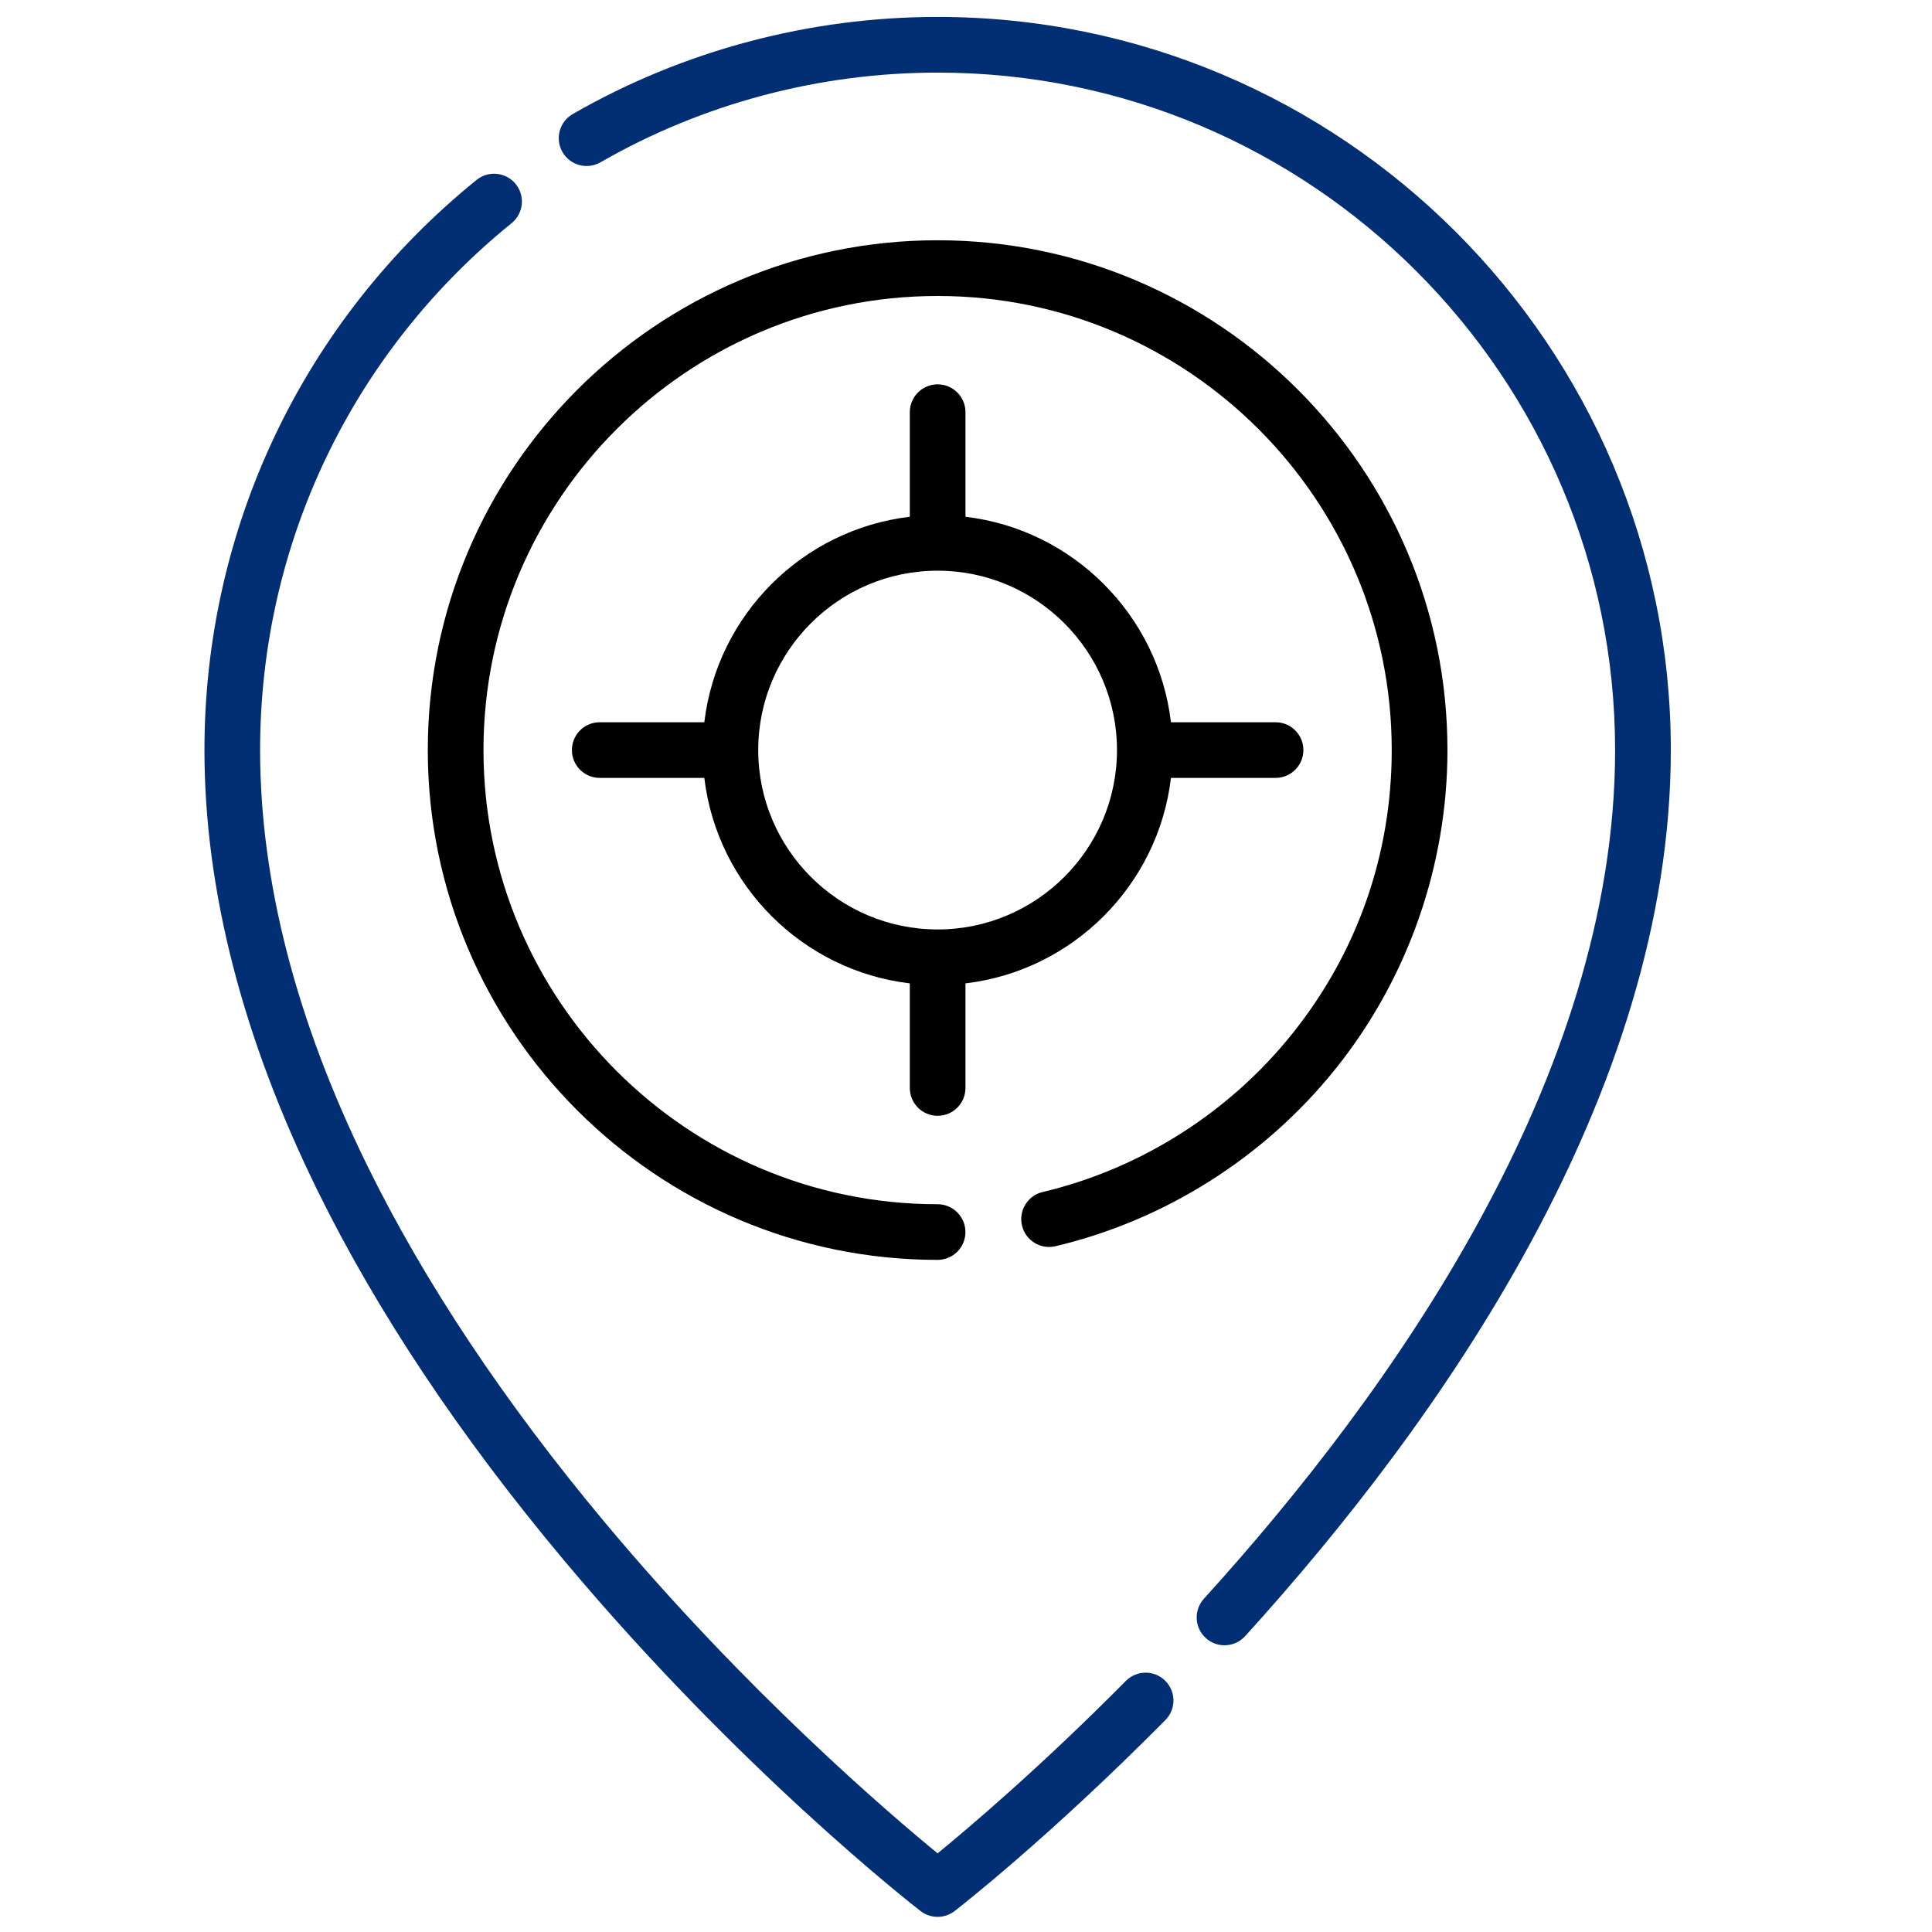
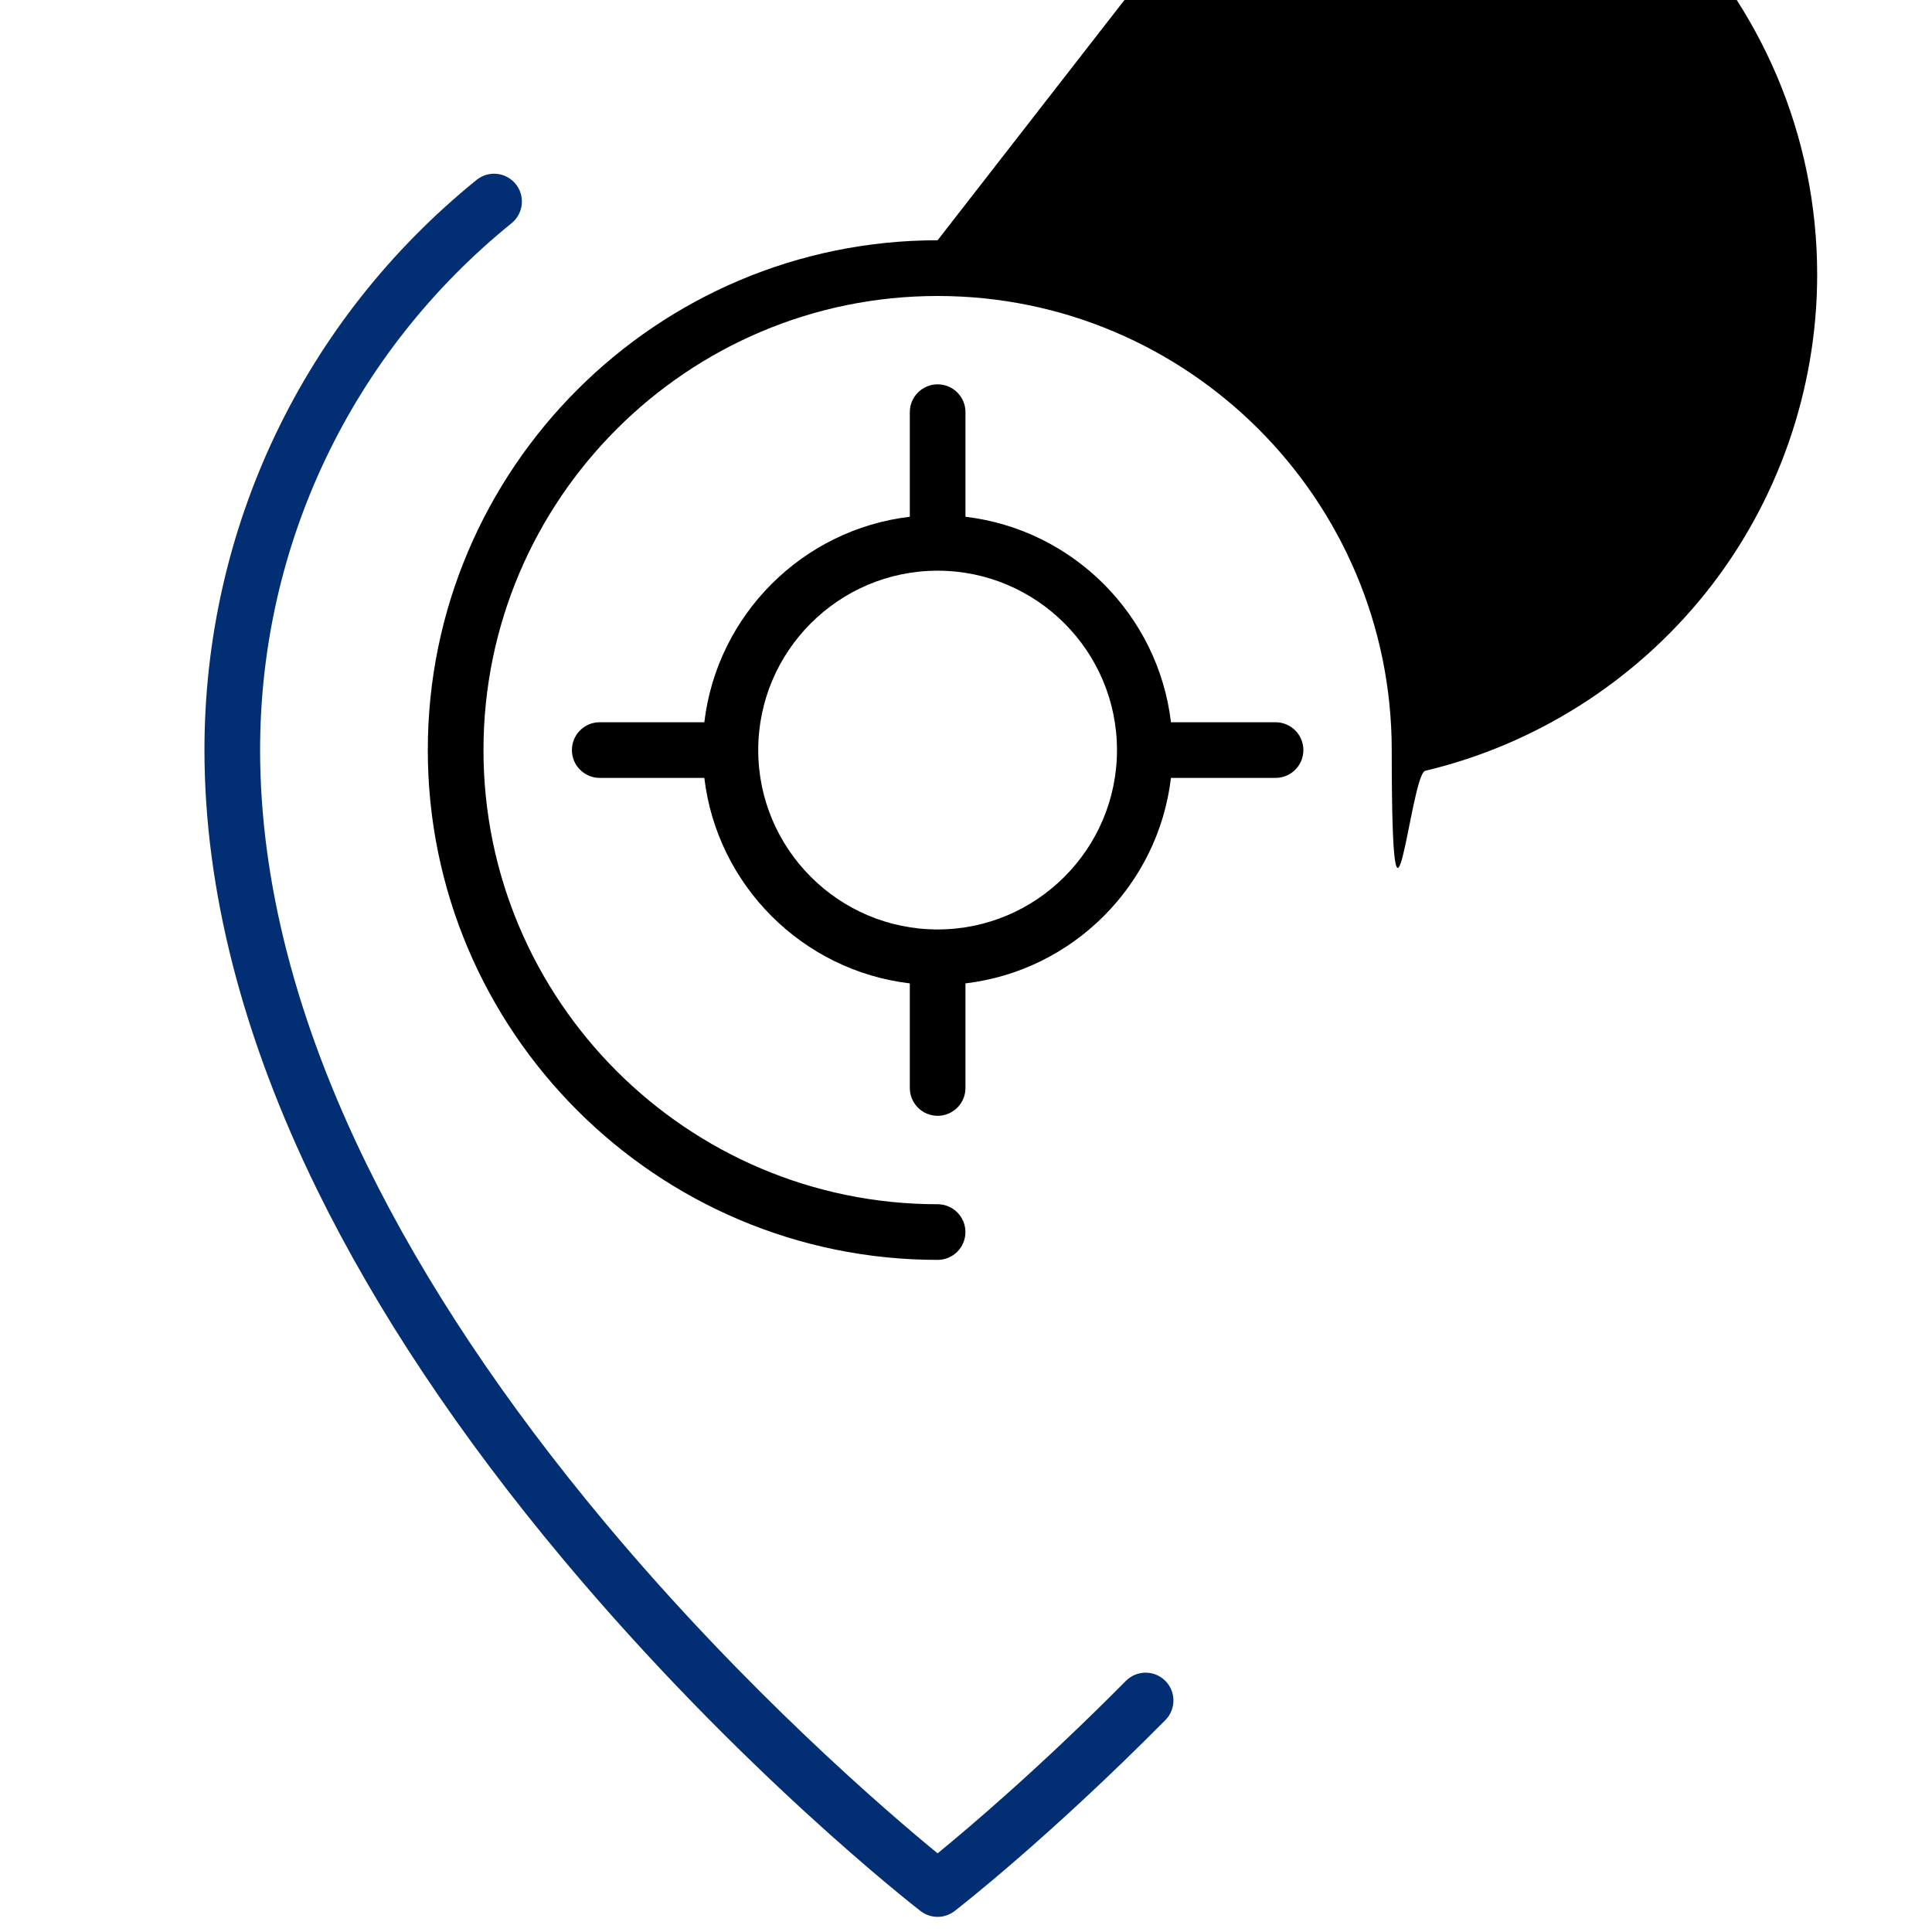
<svg xmlns="http://www.w3.org/2000/svg" id="Layer_1" data-name="Layer 1" viewBox="0 0 542.3 542.3">
  <defs>
    <style>      .cls-1 {        fill: #022f73;      }    </style>
  </defs>
  <path class="cls-1" d="M327.07,471.77c-3.07-3.04-8.01-3.01-11.05.05-23.84,24.08-44,41.17-52.84,48.4-13.52-11.08-53.6-45.3-93.2-92.65-28.29-33.82-50.8-67.61-66.91-100.44-19.95-40.64-30.06-79.87-30.06-116.6,0-57.65,25.73-111.55,70.59-147.88,3.35-2.72,3.87-7.64,1.16-10.99-2.72-3.35-7.64-3.87-10.99-1.16-48.54,39.3-76.38,97.63-76.38,160.02,0,39.18,10.68,80.79,31.73,123.65,16.7,33.99,39.94,68.86,69.08,103.67,49.47,59.08,98.15,96.99,100.2,98.58,1.41,1.09,3.1,1.63,4.78,1.63s3.37-.54,4.78-1.63c1.06-.82,26.39-20.51,59.16-53.61,3.04-3.07,3.01-8.02-.06-11.05Z" />
-   <path class="cls-1" d="M263.18,4.75c-35.98,0-71.4,9.43-102.42,27.26-3.74,2.15-5.03,6.93-2.88,10.67,2.15,3.74,6.93,5.03,10.67,2.88,28.65-16.47,61.38-25.18,94.63-25.18,104.86,0,190.17,85.31,190.17,190.17,0,91.85-62.77,180.23-115.42,238.2-2.9,3.19-2.66,8.14.53,11.04,1.5,1.36,3.38,2.03,5.25,2.03,2.13,0,4.24-.86,5.79-2.56,54.51-60.01,119.49-151.87,119.49-248.71,0-113.48-92.32-205.8-205.8-205.8Z" />
-   <path d="M263.18,67.44c-78.91,0-143.1,64.19-143.1,143.1s64.19,143.1,143.1,143.1c4.32,0,7.81-3.5,7.81-7.81s-3.5-7.81-7.81-7.81c-70.29,0-127.47-57.18-127.47-127.47s57.18-127.47,127.47-127.47,127.47,57.18,127.47,127.47c0,29.28-9.66,56.82-27.92,79.62-17.74,22.15-42.62,37.92-70.06,44.42-4.2.99-6.8,5.2-5.8,9.41s5.21,6.8,9.41,5.8c30.82-7.3,58.75-25,78.66-49.86,20.22-25.24,31.35-56.99,31.35-89.4,0-78.91-64.19-143.1-143.1-143.1Z" />
+   <path d="M263.18,67.44c-78.91,0-143.1,64.19-143.1,143.1s64.19,143.1,143.1,143.1c4.32,0,7.81-3.5,7.81-7.81s-3.5-7.81-7.81-7.81c-70.29,0-127.47-57.18-127.47-127.47s57.18-127.47,127.47-127.47,127.47,57.18,127.47,127.47s5.21,6.8,9.41,5.8c30.82-7.3,58.75-25,78.66-49.86,20.22-25.24,31.35-56.99,31.35-89.4,0-78.91-64.19-143.1-143.1-143.1Z" />
  <path d="M358.04,202.73h-29.36c-3.57-30.14-27.54-54.11-57.68-57.68v-29.36c0-4.32-3.5-7.81-7.81-7.81s-7.81,3.5-7.81,7.81v29.36c-30.14,3.57-54.11,27.54-57.68,57.68h-29.36c-4.32,0-7.81,3.5-7.81,7.81s3.5,7.81,7.81,7.81h29.36c3.58,30.14,27.54,54.11,57.68,57.68v29.36c0,4.32,3.5,7.81,7.81,7.81s7.81-3.5,7.81-7.81v-29.36c30.14-3.57,54.11-27.54,57.68-57.68h29.36c4.32,0,7.81-3.5,7.81-7.81,0-4.32-3.5-7.81-7.81-7.81ZM263.18,260.89c-27.76,0-50.35-22.59-50.35-50.35s22.59-50.35,50.35-50.35,50.35,22.59,50.35,50.35-22.59,50.35-50.35,50.35Z" />
</svg>